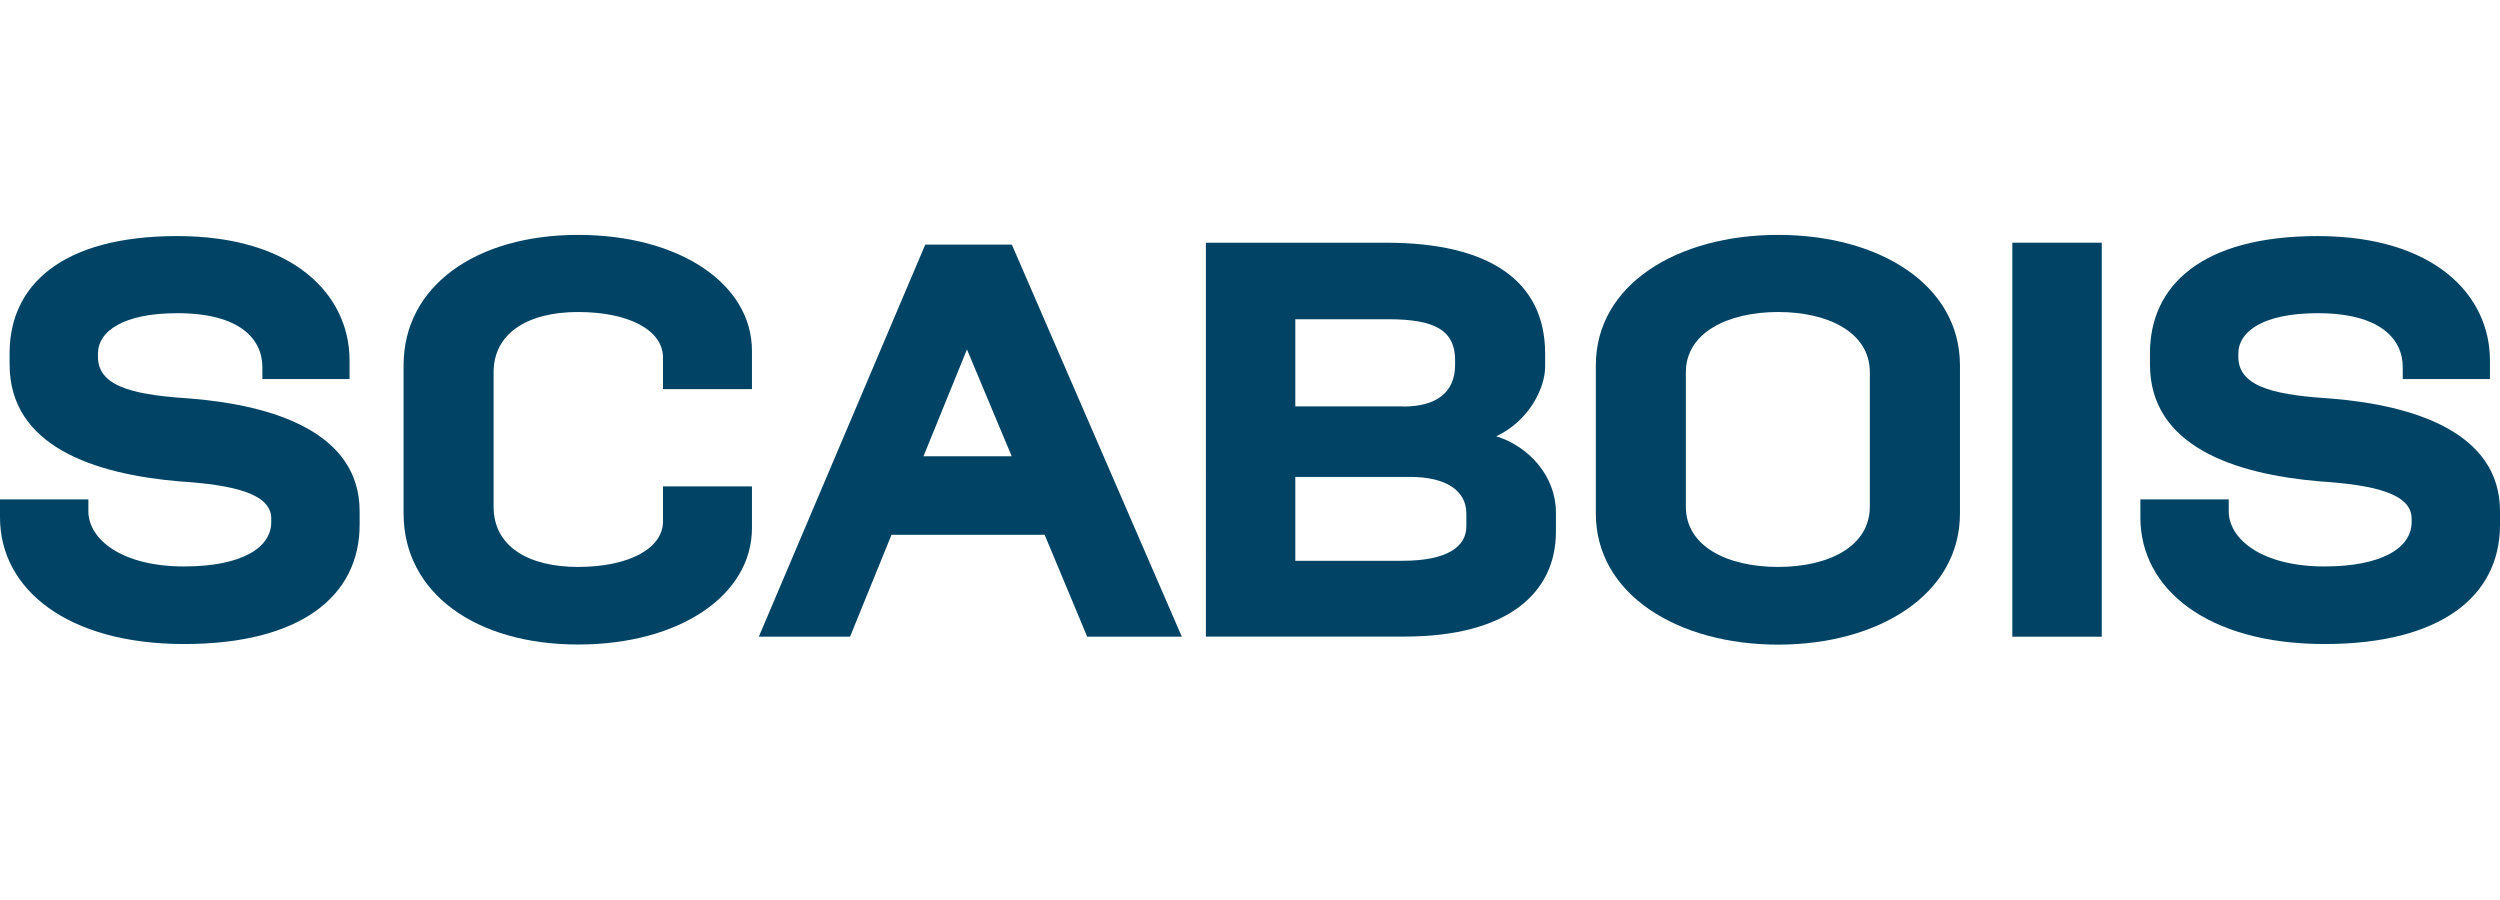
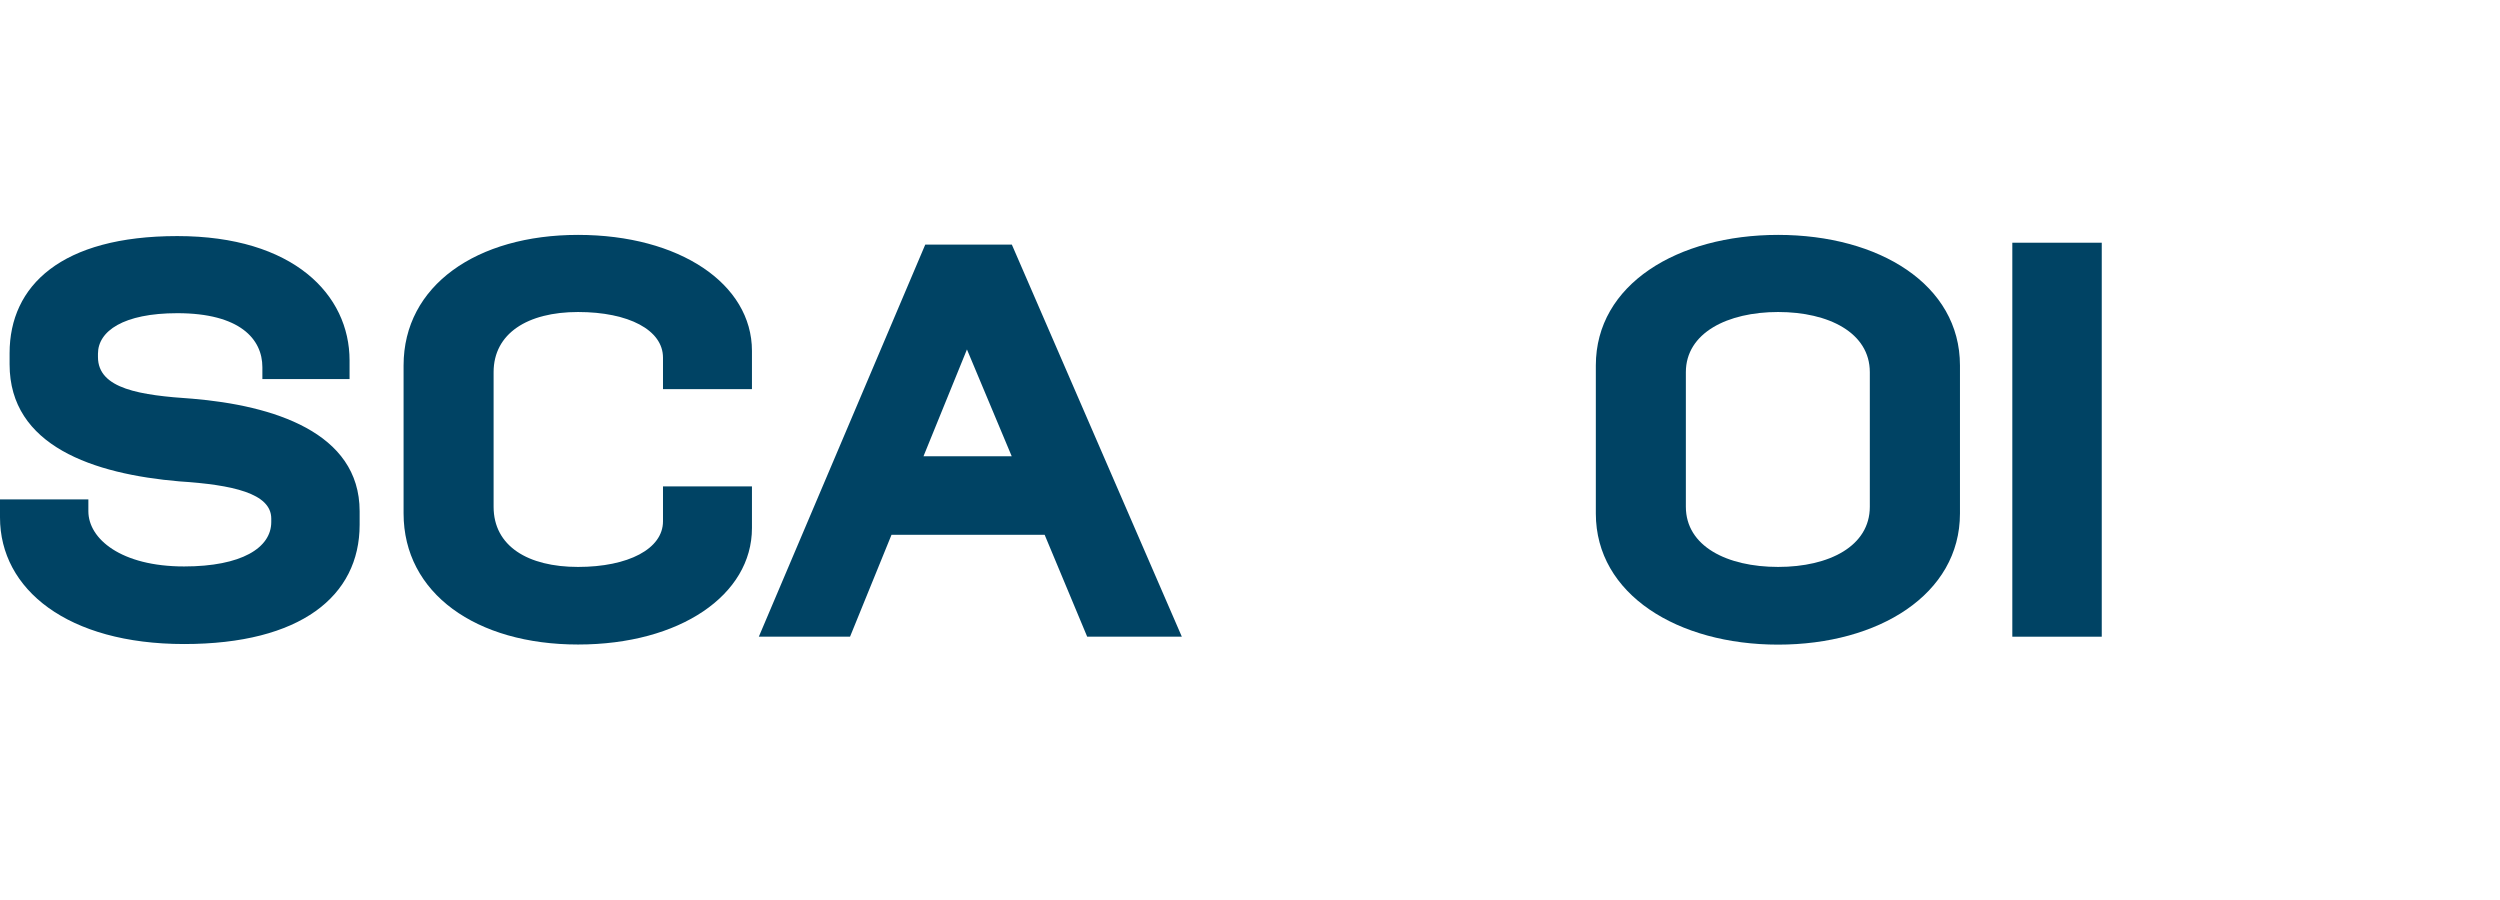
<svg xmlns="http://www.w3.org/2000/svg" id="Texte_V" viewBox="0 0 211.05 75.98">
  <defs>
    <style>
      .cls-1 {
        fill: #004364;
      }
    </style>
  </defs>
  <path class="cls-1" d="m0,42.16h7.46v1c0,2.33,2.76,4.66,8.08,4.66,4.85,0,7.36-1.57,7.36-3.75v-.29c0-2.14-3.28-2.85-7.74-3.14-7.27-.62-14.35-2.99-14.35-9.88v-.95c0-5.7,4.37-9.88,14.16-9.88s14.54,4.94,14.54,10.5v1.57h-7.36v-1c0-2.38-1.9-4.56-7.18-4.56-4.56,0-6.7,1.52-6.7,3.42v.28c0,2.71,3.61,3.23,7.98,3.52,6.75.57,14.11,2.8,14.11,9.5v1.14c0,6.03-4.99,10.07-14.82,10.07S0,49.76,0,43.68v-1.52Z" />
  <path class="cls-1" d="m34.07,30.85c0-6.75,6.18-11.02,14.73-11.02s14.68,4.13,14.68,9.79v3.23h-7.51v-2.66c0-2.33-2.9-3.85-7.17-3.85s-7.13,1.81-7.13,5.08v11.36c0,3.33,2.9,5.08,7.13,5.08s7.17-1.52,7.17-3.85v-2.95h7.51v3.52c0,5.65-6.08,9.83-14.68,9.83s-14.73-4.32-14.73-11.07v-12.5Z" />
  <path class="cls-1" d="m85.42,20.65h-7.31l-14.05,33.1h7.7l3.5-8.6h12.93l3.59,8.6h7.99l-14.35-33.1Zm-7.46,17.87l3.67-9.02,3.78,9.02h-7.46Z" />
-   <path class="cls-1" d="m101.79,20.49h15.25c8.69,0,13.4,3.23,13.4,9.36v1.09c0,1.85-1.38,4.61-4.13,5.89,2.8.86,5.04,3.42,5.04,6.41v1.66c0,5.13-4.04,8.84-12.78,8.84h-16.77V20.49Zm16.68,13.83c2.66,0,4.37-1.09,4.37-3.52v-.38c0-2.57-1.76-3.47-5.65-3.47h-7.84v7.36h9.12Zm-.05,13.02c3.75,0,5.37-1.19,5.37-2.9v-1.09c0-1.9-1.66-3.09-4.75-3.09h-9.69v7.08h9.08Z" />
  <path class="cls-1" d="m134.72,30.85c0-6.84,6.89-11.02,15.39-11.02s15.35,4.18,15.35,11.02v12.5c0,6.84-6.89,11.07-15.35,11.07s-15.39-4.23-15.39-11.07v-12.5Zm7.6,11.93c0,3.33,3.47,5.08,7.79,5.08s7.74-1.76,7.74-5.08v-11.36c0-3.33-3.47-5.08-7.74-5.08s-7.79,1.76-7.79,5.08v11.36Z" />
  <rect class="cls-1" x="169.88" y="20.49" width="7.55" height="33.26" />
-   <path class="cls-1" d="m180.69,42.16h7.46v1c0,2.33,2.76,4.66,8.08,4.66,4.85,0,7.36-1.57,7.36-3.75v-.29c0-2.14-3.28-2.85-7.74-3.14-7.27-.62-14.35-2.99-14.35-9.88v-.95c0-5.7,4.37-9.88,14.16-9.88s14.54,4.94,14.54,10.5v1.57h-7.36v-1c0-2.38-1.9-4.56-7.18-4.56-4.56,0-6.7,1.52-6.7,3.42v.28c0,2.71,3.61,3.23,7.98,3.52,6.75.57,14.11,2.8,14.11,9.5v1.14c0,6.03-4.99,10.07-14.82,10.07s-15.54-4.61-15.54-10.69v-1.52Z" />
</svg>